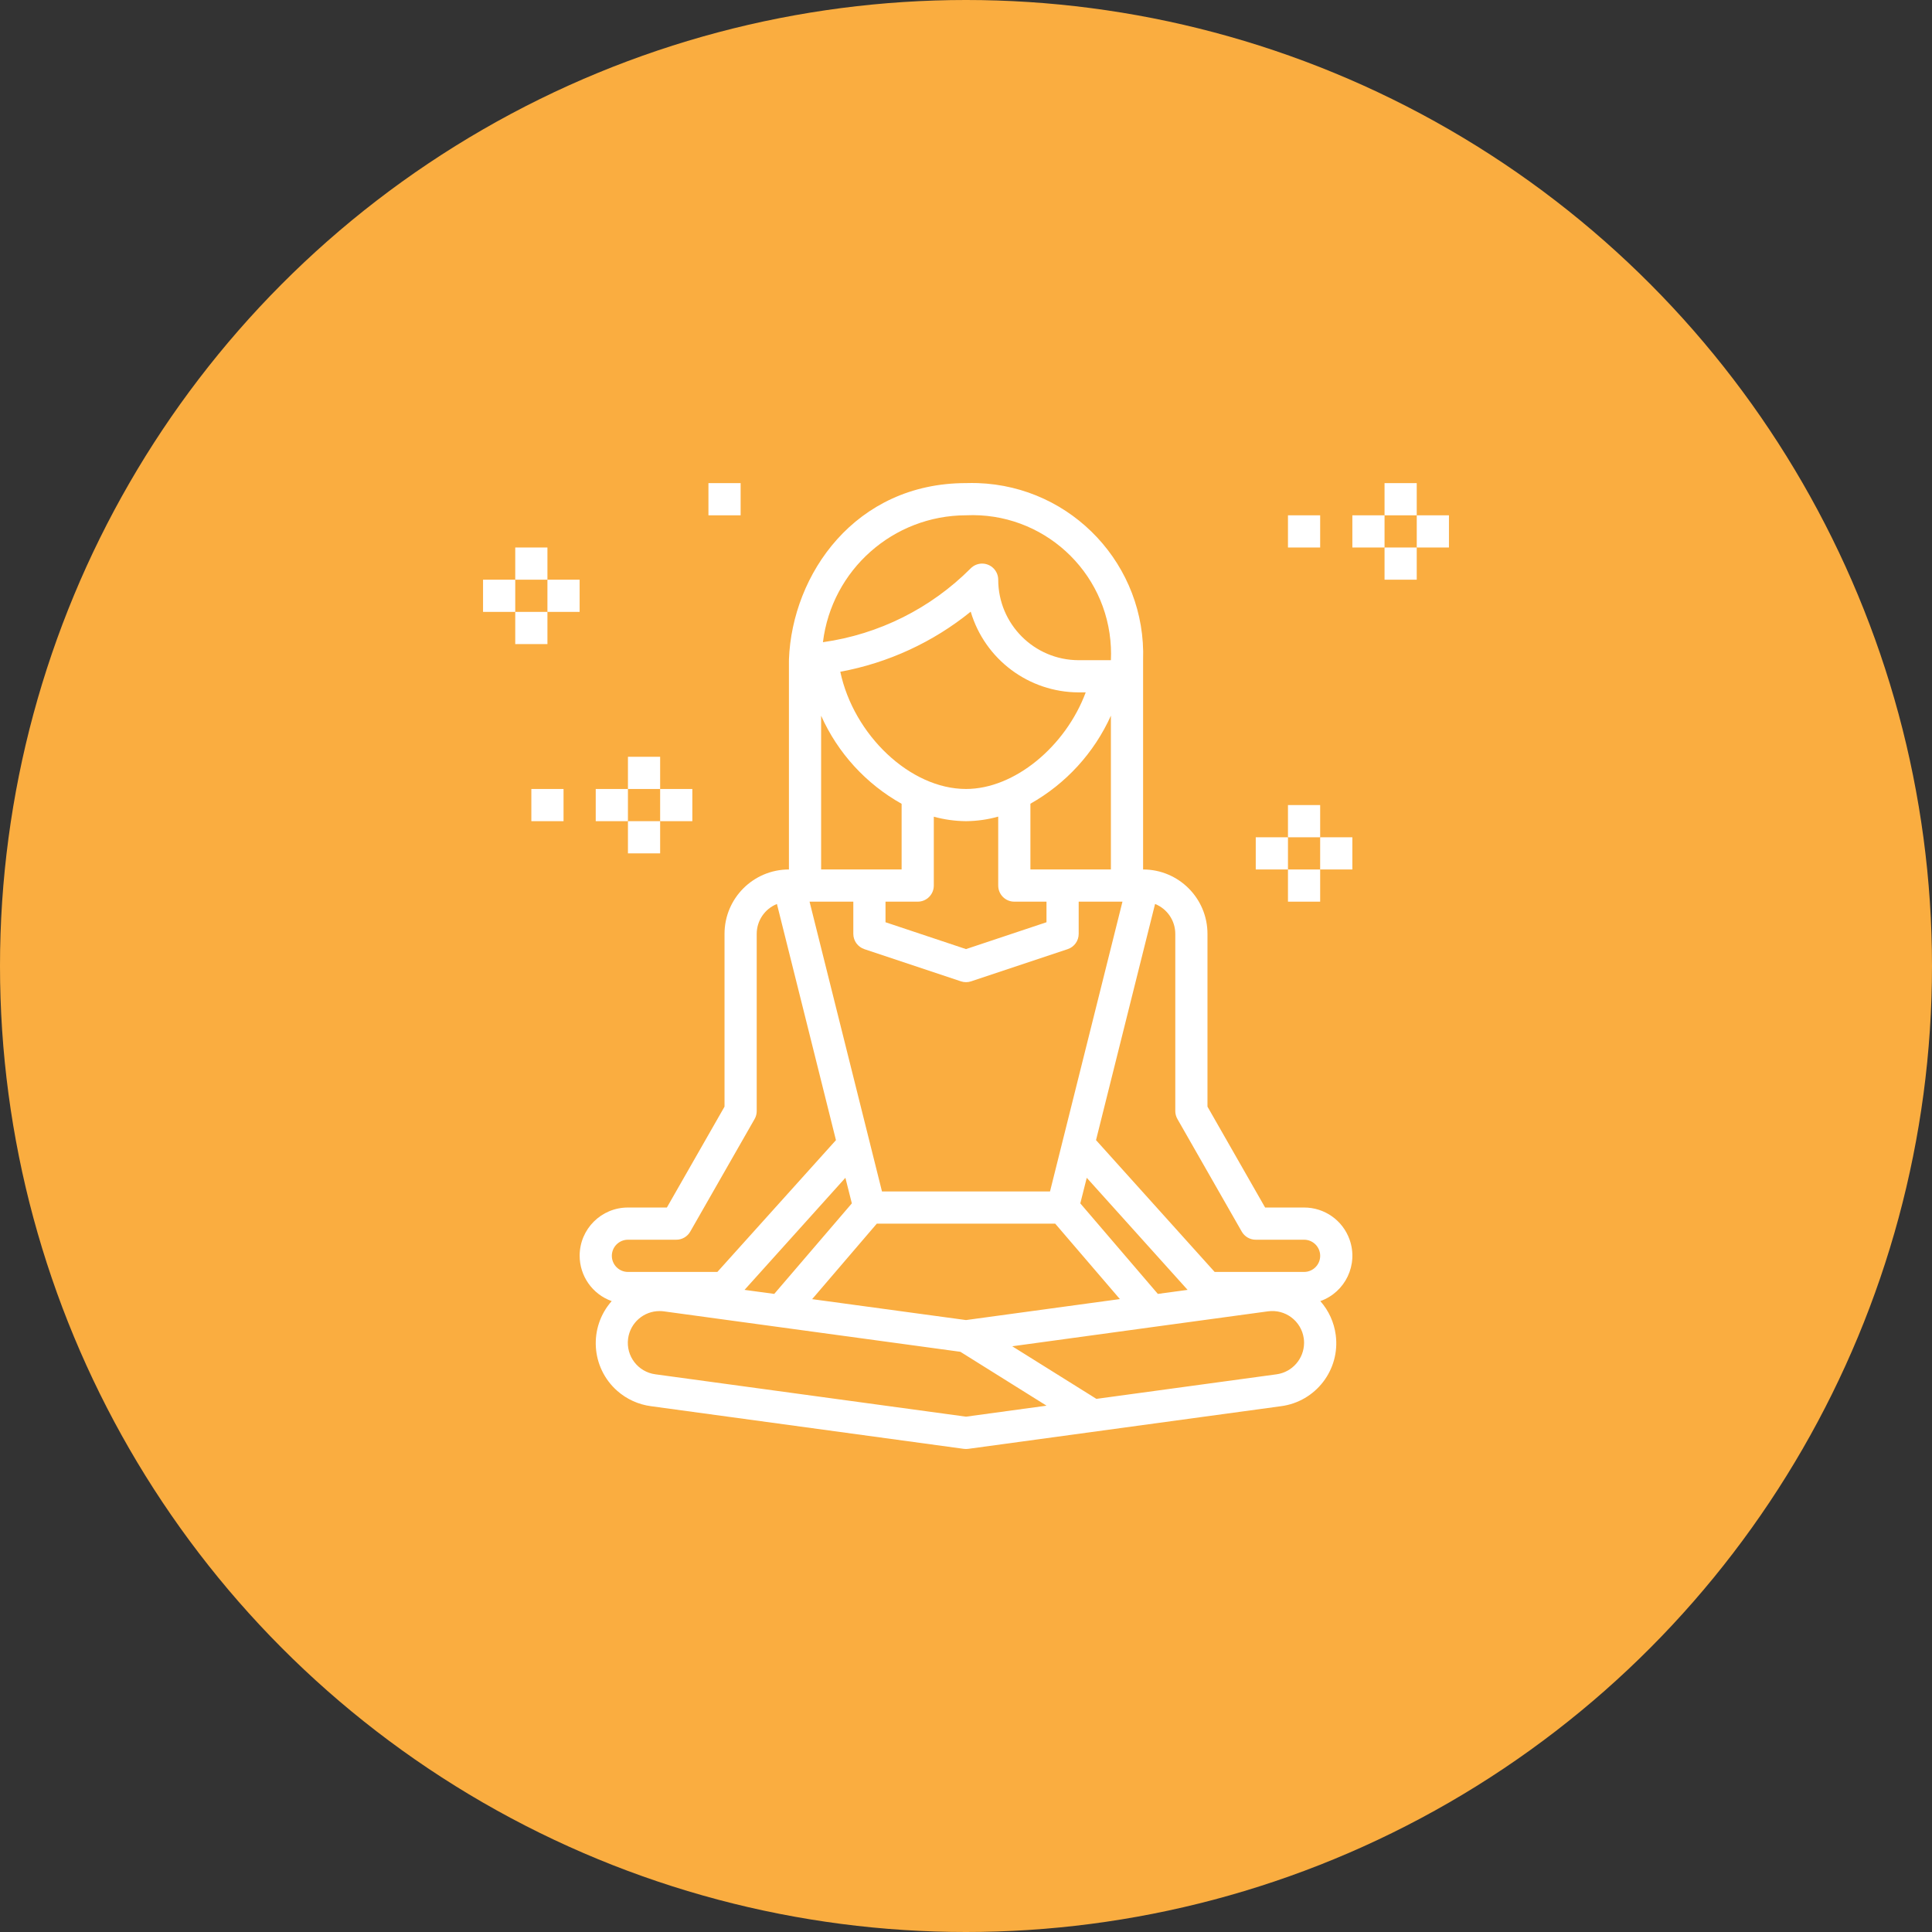
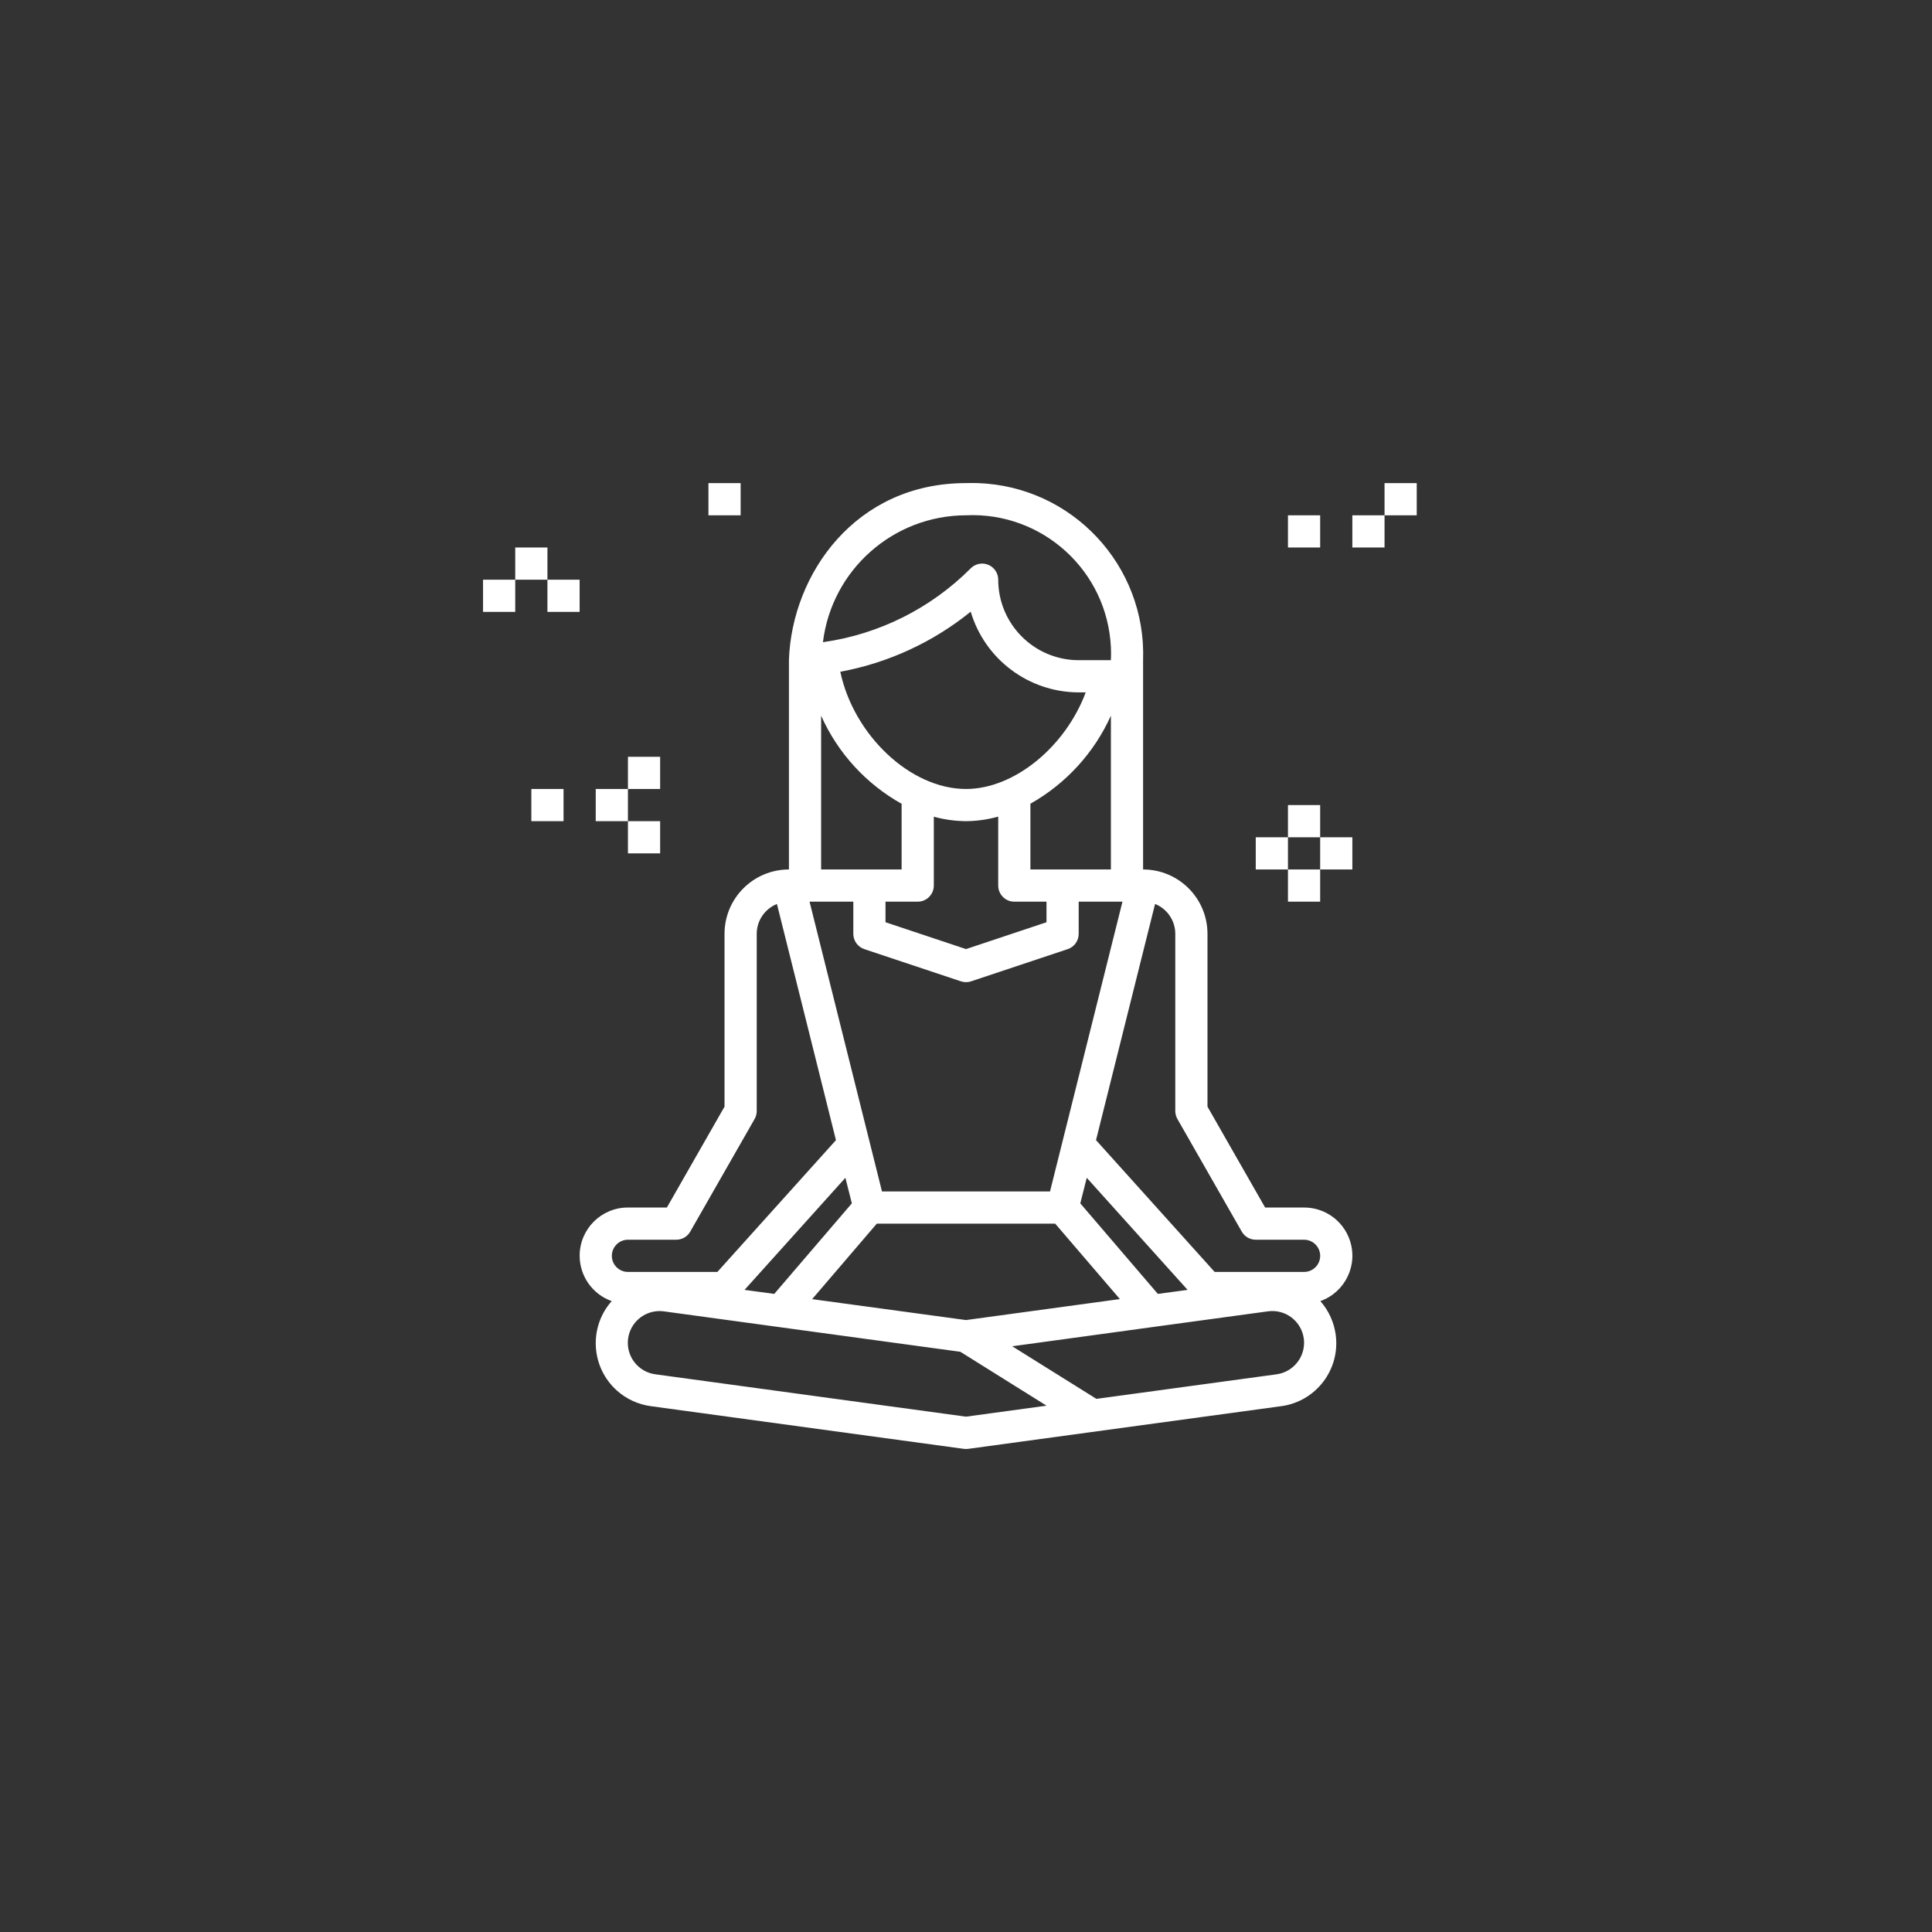
<svg xmlns="http://www.w3.org/2000/svg" width="80" height="80" viewBox="0 0 80 80" fill="none">
  <rect x="0" y="0" width="80" height="80" fill="#333333" stroke="none" />
-   <circle cx="40" cy="40" r="40" fill="#FAAD40" />
  <g clip-path="url(#clip0_132_7)">
-     <path d="M59.998 21.338H58.665V22.671H59.998V21.338Z" fill="white" />
    <path d="M58.664 20.005H57.331V21.338H58.664V20.005Z" fill="white" />
    <path d="M57.331 21.338H55.998V22.671H57.331V21.338Z" fill="white" />
-     <path d="M58.664 22.671H57.331V24.004H58.664V22.671Z" fill="white" />
    <path d="M54.665 21.338H53.332V22.671H54.665V21.338Z" fill="white" />
    <path d="M53.332 34.67H51.998V36.003H53.332V34.67Z" fill="white" />
    <path d="M55.998 34.67H54.665V36.003H55.998V34.67Z" fill="white" />
    <path d="M54.665 33.336H53.332V34.67H54.665V33.336Z" fill="white" />
    <path d="M54.665 36.003H53.332V37.336H54.665V36.003Z" fill="white" />
-     <path d="M28.668 32.67H27.335V34.003H28.668V32.67Z" fill="white" />
    <path d="M27.335 31.337H26.002V32.67H27.335V31.337Z" fill="white" />
    <path d="M26.001 32.67H24.668V34.003H26.001V32.67Z" fill="white" />
    <path d="M27.335 34.003H26.002V35.336H27.335V34.003Z" fill="white" />
    <path d="M23.335 32.67H22.002V34.003H23.335V32.67Z" fill="white" />
    <path d="M21.335 24.004H20.002V25.337H21.335V24.004Z" fill="white" />
    <path d="M24.001 24.004H22.668V25.337H24.001V24.004Z" fill="white" />
    <path d="M22.668 22.671H21.335V24.004H22.668V22.671Z" fill="white" />
-     <path d="M22.668 25.337H21.335V26.67H22.668V25.337Z" fill="white" />
    <path d="M30.668 20.005H29.335V21.338H30.668V20.005Z" fill="white" />
    <path d="M55.883 51.328C55.6 50.531 54.845 49.999 53.999 50.001H52.386L49.999 45.824V38.669C49.999 37.196 48.805 36.003 47.333 36.003V27.337C47.468 23.422 44.404 20.14 40.49 20.004C40.327 19.999 40.163 19.999 40 20.004C35.417 20.004 32.801 23.769 32.668 27.311C32.668 27.32 32.672 27.328 32.672 27.337H32.668V36.003C31.195 36.003 30.001 37.196 30.001 38.669V45.824L27.614 50.001H26.002C24.9 49.999 24.005 50.89 24.002 51.992C24.001 52.838 24.532 53.593 25.329 53.876C24.366 54.964 24.468 56.627 25.556 57.59C25.95 57.938 26.438 58.16 26.959 58.228L39.91 59.994C39.97 60.002 40.031 60.002 40.091 59.994L53.042 58.228C54.483 58.04 55.499 56.719 55.31 55.279C55.242 54.758 55.02 54.269 54.672 53.876C55.71 53.507 56.253 52.366 55.883 51.328ZM40 21.337C43.167 21.191 45.853 23.638 46 26.805C46.008 26.982 46.008 27.16 46 27.337H44.666C42.827 27.335 41.336 25.844 41.334 24.004C41.333 23.636 41.035 23.337 40.667 23.337C40.49 23.337 40.321 23.408 40.196 23.533C38.543 25.192 36.394 26.266 34.076 26.592C34.442 23.597 36.983 21.344 40 21.337ZM38.667 36.669V33.818C39.102 33.937 39.55 33.999 40 34.003C40.451 33.999 40.899 33.936 41.334 33.814V36.669C41.334 37.037 41.632 37.336 42 37.336H43.333V38.188L40 39.3L36.667 38.188V37.336H38.001C38.369 37.336 38.667 37.037 38.667 36.669ZM34.795 27.816C36.775 27.45 38.631 26.595 40.195 25.328C40.784 27.307 42.601 28.666 44.666 28.67H44.957C44.124 30.907 42.011 32.67 40 32.67C37.685 32.67 35.347 30.426 34.795 27.816ZM42.667 36.003V33.28C44.138 32.451 45.306 31.174 46 29.634V36.003H44H42.667ZM34.001 29.636C34.69 31.179 35.859 32.458 37.334 33.284V36.003H34.001V29.636ZM35.334 37.336V38.669C35.334 38.956 35.518 39.21 35.79 39.301V39.302L39.79 40.635C39.927 40.681 40.075 40.681 40.212 40.635L44.211 39.302C44.483 39.211 44.667 38.956 44.666 38.669V37.336H46.479L43.479 49.335H36.521L33.522 37.336H35.334ZM36.307 50.668H43.693L46.372 53.792L40 54.661L33.629 53.795L36.307 50.668ZM32.06 53.578L30.83 53.411L35.006 48.77L35.273 49.829L32.06 53.578ZM44.733 49.829L45 48.77L49.176 53.411L47.944 53.578L44.733 49.829ZM25.335 52.001C25.335 51.633 25.634 51.334 26.002 51.334H28.002C28.24 51.335 28.461 51.208 28.58 51.001L31.247 46.335C31.305 46.233 31.335 46.119 31.334 46.002V38.669C31.334 38.125 31.666 37.635 32.171 37.432L33.394 42.321L34.615 47.211L29.705 52.668H26.002C25.634 52.668 25.335 52.369 25.335 52.001ZM40 58.661L27.139 56.907C26.419 56.812 25.913 56.151 26.008 55.431C26.095 54.775 26.655 54.286 27.317 54.289C27.376 54.289 27.436 54.293 27.494 54.301L32.234 54.948L39.767 55.975L43.335 58.206L40 58.661ZM52.862 56.907L45.4 57.924L41.914 55.746L47.761 54.946L52.501 54.3C53.22 54.199 53.885 54.7 53.986 55.419C53.995 55.48 53.999 55.542 53.999 55.604C53.996 56.261 53.512 56.816 52.862 56.907ZM53.999 52.668H50.296L45.384 47.21L46.606 42.321L47.829 37.431C48.335 37.634 48.666 38.124 48.666 38.669V46.002C48.666 46.119 48.696 46.233 48.754 46.335L51.42 51.001C51.54 51.208 51.76 51.335 51.999 51.334H53.999C54.367 51.334 54.666 51.633 54.666 52.001C54.666 52.369 54.367 52.668 53.999 52.668Z" fill="white" />
  </g>
  <defs>
    <clipPath id="clip0_132_7">
      <rect width="40" height="40" fill="white" transform="translate(20 20)" />
    </clipPath>
  </defs>
</svg>